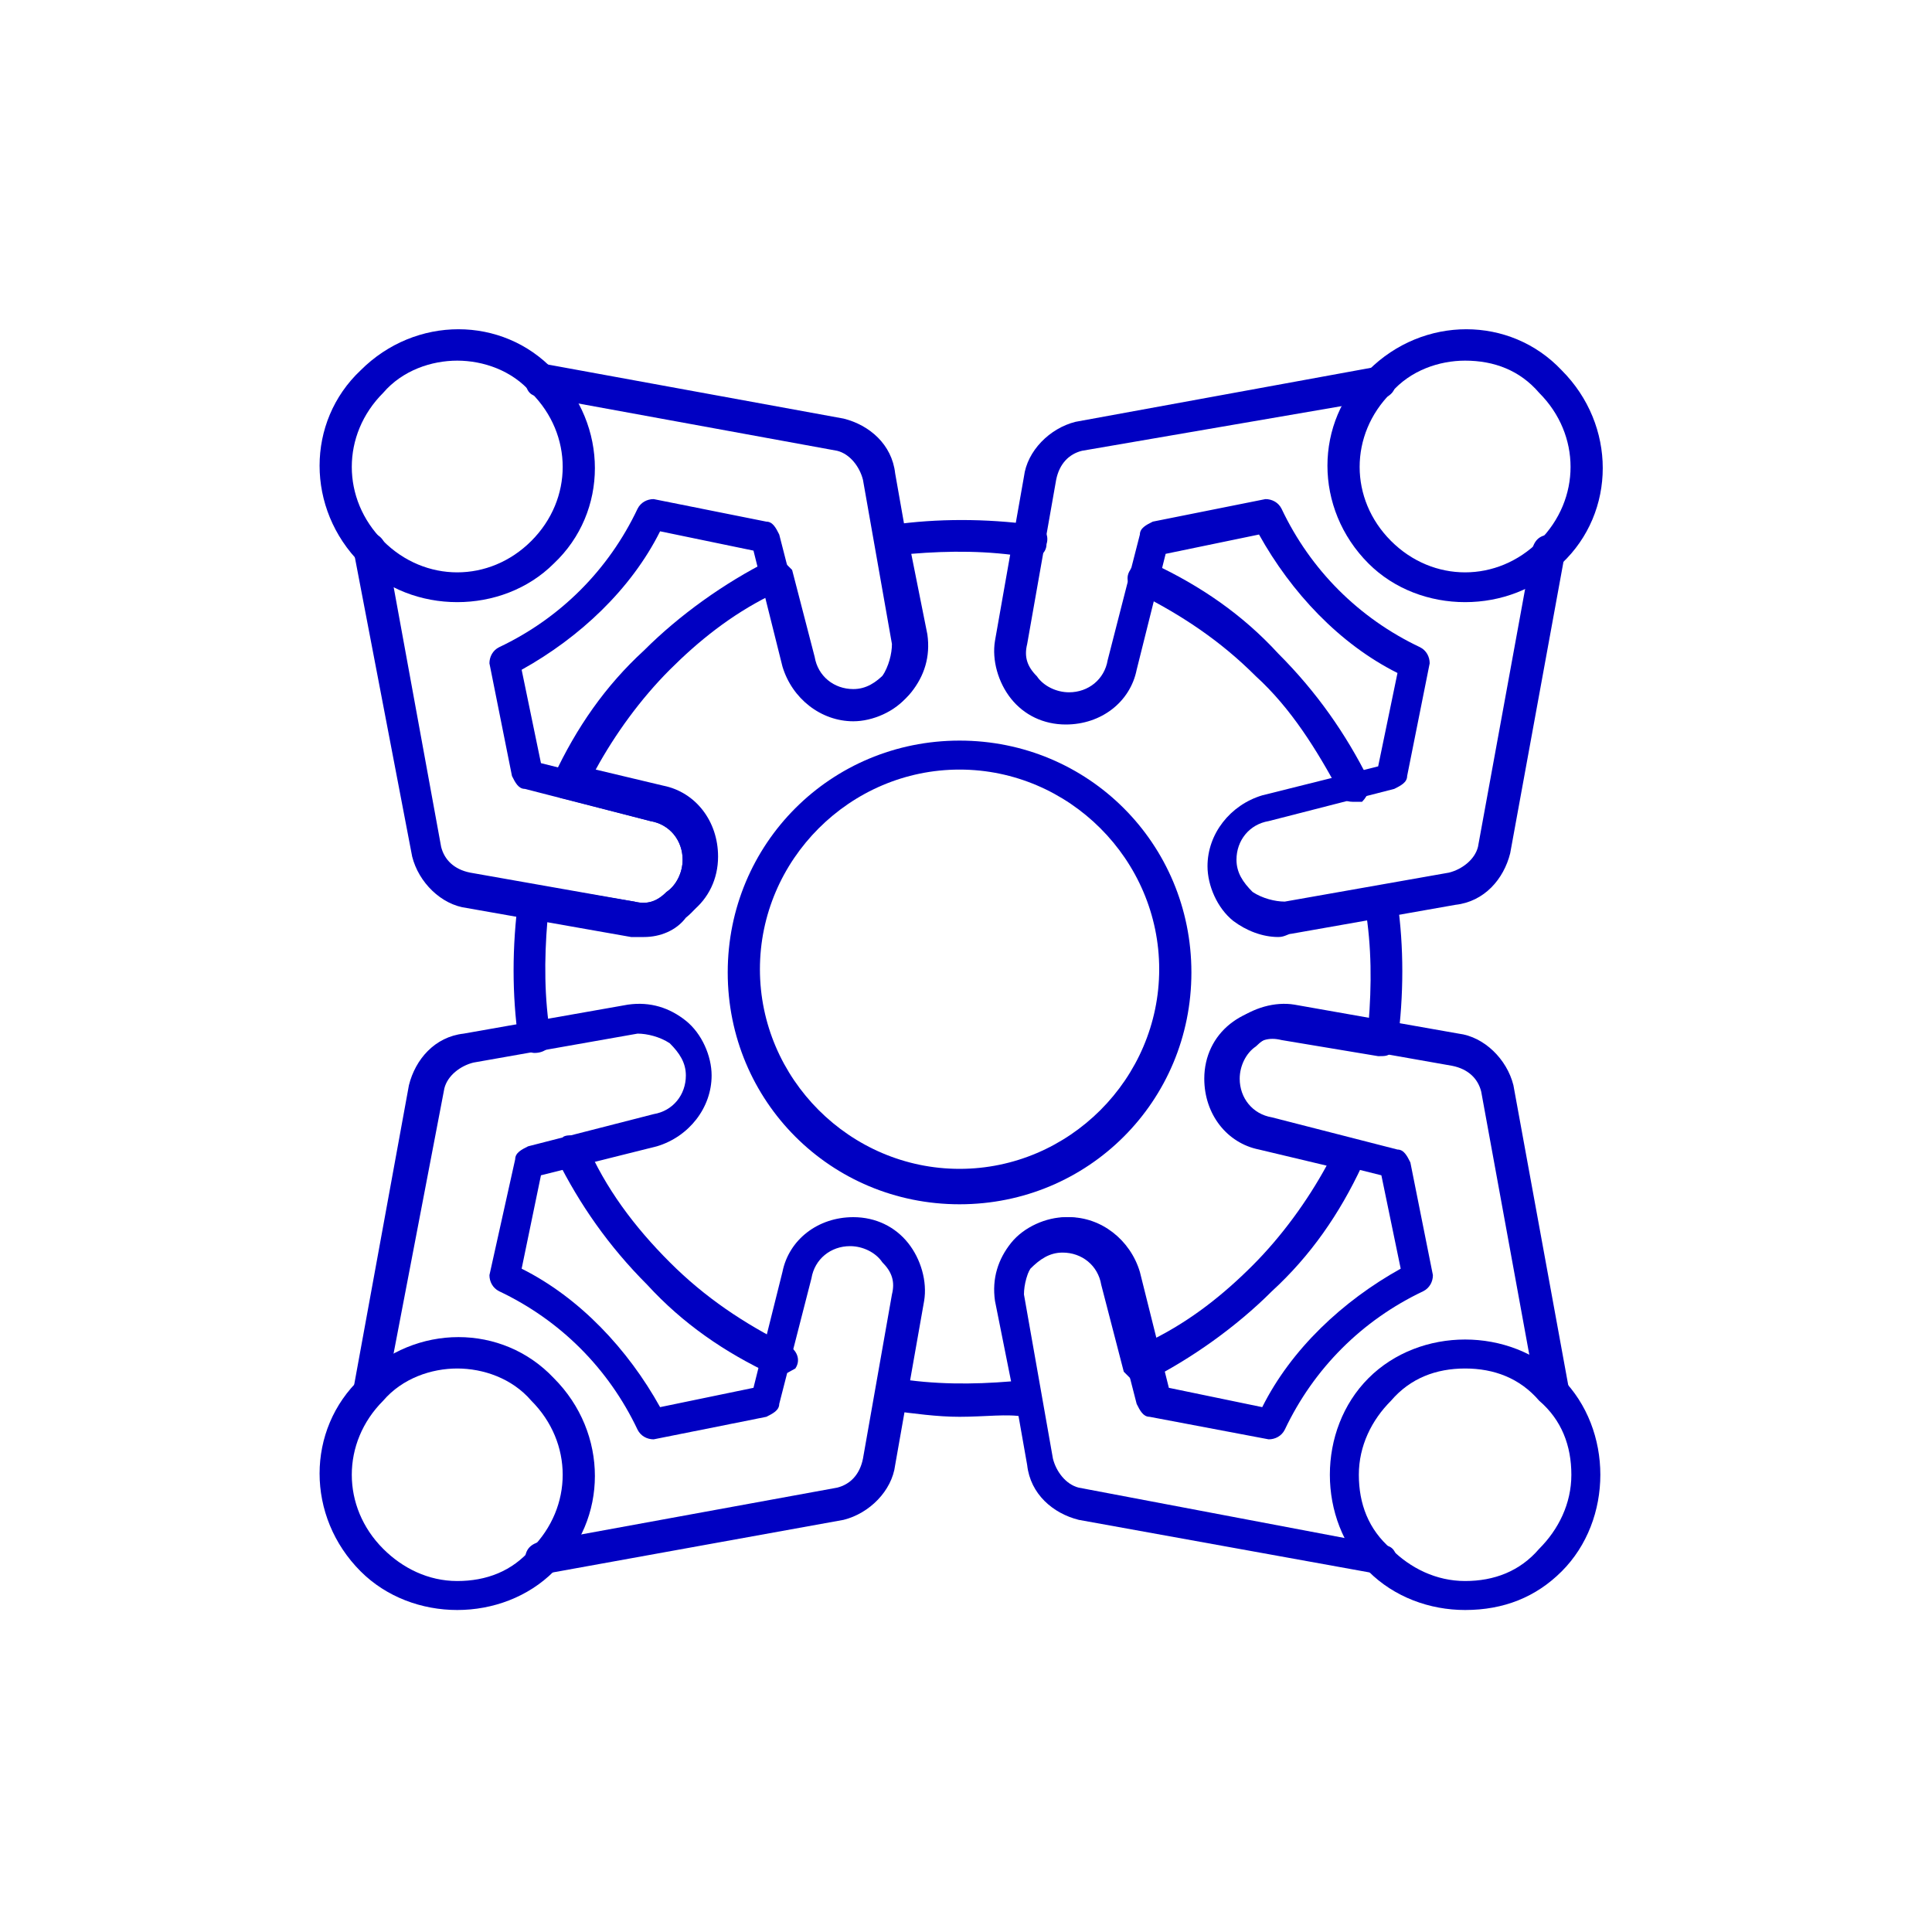
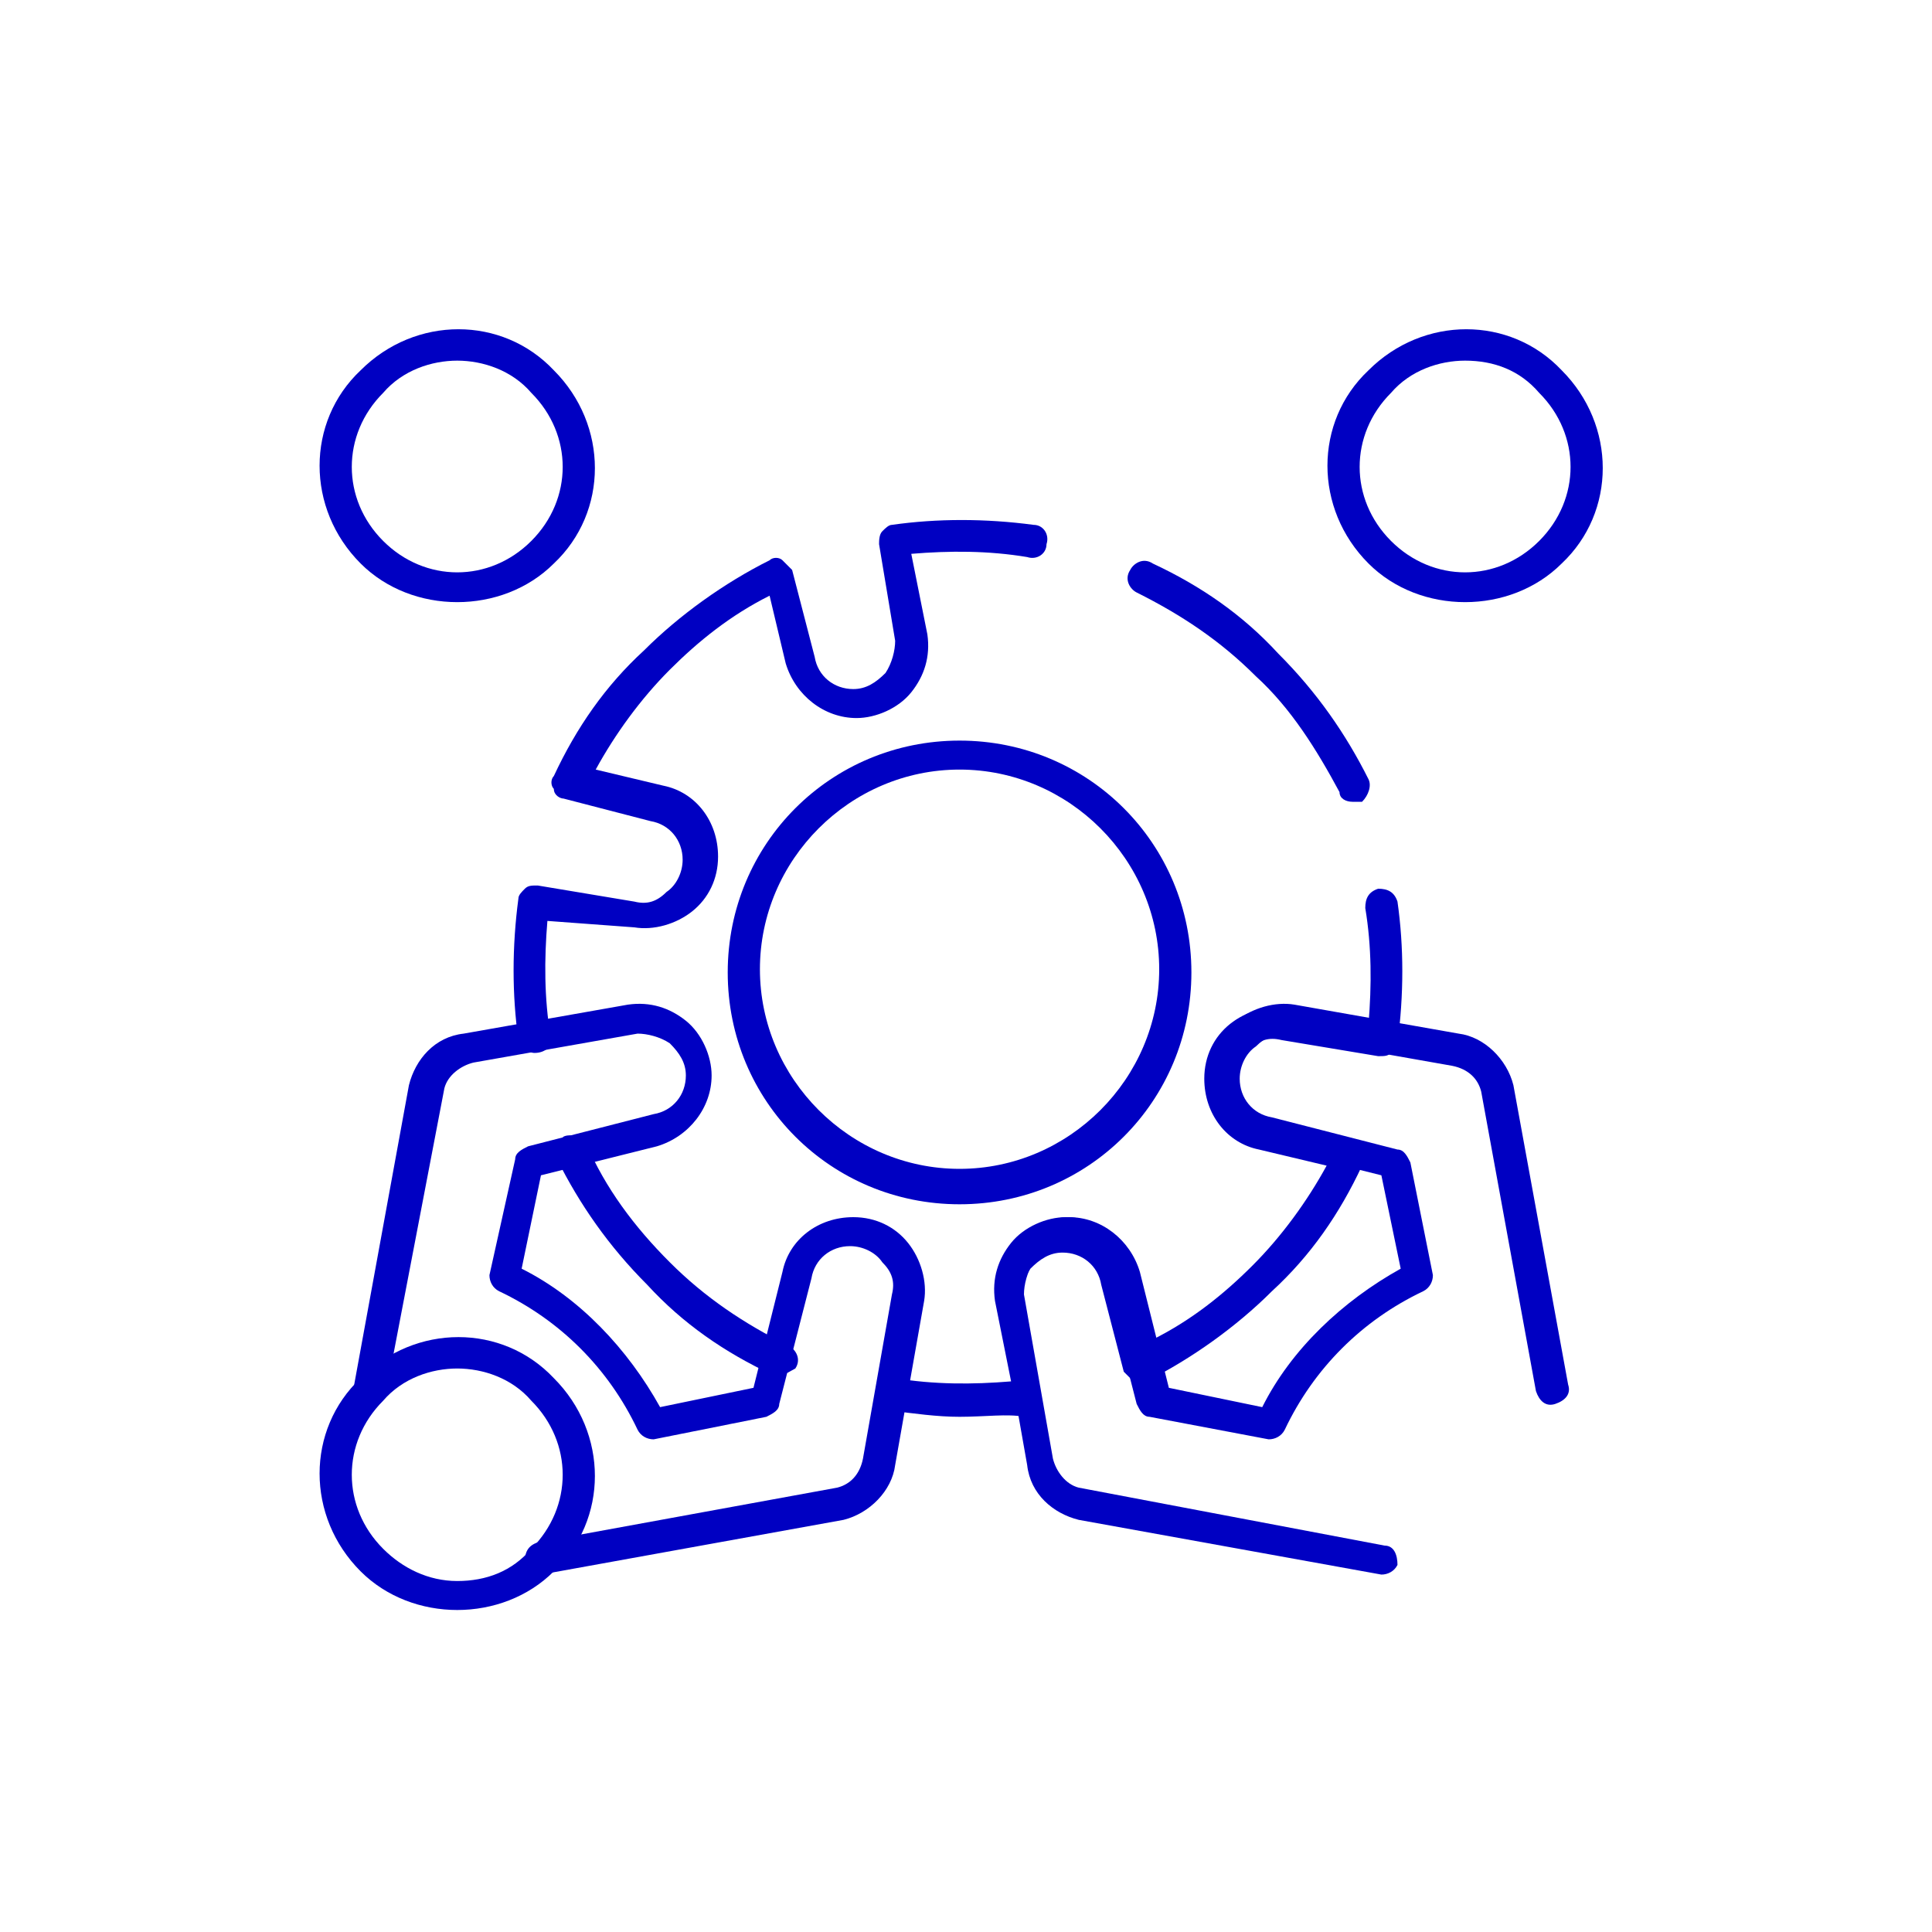
<svg xmlns="http://www.w3.org/2000/svg" version="1.1" id="圖層_1" x="0px" y="0px" viewBox="0 0 60 60" style="enable-background:new 0 0 60 60;" xml:space="preserve">
  <style type="text/css">
	.st0{fill:#0000C2;}
</style>
  <g>
    <path class="st0" d="M29.8,37.4c-4,0-7.2-3.2-7.2-7.2s3.2-7.2,7.2-7.2c4,0,7.2,3.2,7.2,7.2S33.8,37.4,29.8,37.4z M29.8,23.9   c-3.4,0-6.2,2.8-6.2,6.2c0,3.4,2.8,6.2,6.2,6.2c3.4,0,6.2-2.8,6.2-6.2C36,26.7,33.2,23.9,29.8,23.9z" />
    <path class="st0" d="M14.2,18.7c-1.1,0-2.2-0.4-3-1.2c-1.7-1.7-1.7-4.4,0-6c1.7-1.7,4.4-1.7,6,0c1.7,1.7,1.7,4.4,0,6   C16.4,18.3,15.3,18.7,14.2,18.7z M14.2,11.2c-0.8,0-1.7,0.3-2.3,1c-1.3,1.3-1.3,3.3,0,4.6c1.3,1.3,3.3,1.3,4.6,0   c1.3-1.3,1.3-3.3,0-4.6C15.9,11.5,15,11.2,14.2,11.2z" />
-     <path class="st0" d="M20,29.1c-0.1,0-0.3,0-0.4,0l-5.1-0.9c-0.8-0.1-1.5-0.8-1.7-1.6L11,17.2c-0.1-0.3,0.1-0.5,0.4-0.6   c0.3-0.1,0.5,0.1,0.6,0.4l1.7,9.3c0.1,0.4,0.4,0.7,0.9,0.8l5.1,0.9c0.4,0.1,0.7,0,1-0.3c0.3-0.2,0.5-0.6,0.5-1c0-0.6-0.4-1.1-1-1.2   l-3.9-1c-0.2,0-0.3-0.2-0.4-0.4l-0.7-3.5c0-0.2,0.1-0.4,0.3-0.5c1.9-0.9,3.4-2.4,4.3-4.3c0.1-0.2,0.3-0.3,0.5-0.3l3.5,0.7   c0.2,0,0.3,0.2,0.4,0.4l1,3.9c0.1,0.6,0.6,1,1.2,1c0.4,0,0.7-0.2,1-0.5c0.2-0.3,0.3-0.7,0.3-1l-0.9-5.1c-0.1-0.4-0.4-0.8-0.8-0.9   l-9.3-1.7c-0.3,0-0.4-0.3-0.4-0.6c0.1-0.3,0.3-0.4,0.6-0.4l9.3,1.7c0.8,0.2,1.5,0.8,1.6,1.7l0.9,5.1c0.1,0.7-0.1,1.3-0.5,1.8   c-0.4,0.5-1.1,0.8-1.7,0.8c-1,0-1.9-0.7-2.2-1.7l-0.9-3.6l-2.9-0.6c-0.9,1.8-2.5,3.3-4.3,4.3l0.6,2.9l3.6,0.9   c1,0.2,1.7,1.1,1.7,2.2c0,0.7-0.3,1.3-0.8,1.7C21,28.9,20.5,29.1,20,29.1z" />
-     <path class="st0" d="M45.5,50c-1.1,0-2.2-0.4-3-1.2c-0.8-0.8-1.2-1.9-1.2-3s0.4-2.2,1.2-3c0.8-0.8,1.9-1.2,3-1.2   c1.1,0,2.2,0.4,3,1.2c0.8,0.8,1.2,1.9,1.2,3s-0.4,2.2-1.2,3C47.7,49.6,46.7,50,45.5,50z M45.5,42.5c-0.9,0-1.7,0.3-2.3,1   c-0.6,0.6-1,1.4-1,2.3c0,0.9,0.3,1.7,1,2.3c0.6,0.6,1.4,1,2.3,1c0.9,0,1.7-0.3,2.3-1c0.6-0.6,1-1.4,1-2.3c0-0.9-0.3-1.7-1-2.3   C47.2,42.8,46.4,42.5,45.5,42.5z" />
    <path class="st0" d="M42.9,48.9C42.8,48.9,42.8,48.9,42.9,48.9l-9.4-1.7c-0.8-0.2-1.5-0.8-1.6-1.7l-0.9-5.1   c-0.1-0.7,0.1-1.3,0.5-1.8c0.4-0.5,1.1-0.8,1.7-0.8c1,0,1.9,0.7,2.2,1.7l0.9,3.6l2.9,0.6c0.9-1.8,2.5-3.3,4.3-4.3l-0.6-2.9   l-3.6-0.9c-1-0.2-1.7-1.1-1.7-2.2c0-0.7,0.3-1.3,0.8-1.7c0.5-0.4,1.2-0.6,1.8-0.5l5.1,0.9c0.8,0.1,1.5,0.8,1.7,1.6l1.7,9.3   c0.1,0.3-0.1,0.5-0.4,0.6c-0.3,0.1-0.5-0.1-0.6-0.4L46,33.9c-0.1-0.4-0.4-0.7-0.9-0.8L40,32.2c-0.4-0.1-0.7,0-1,0.3   c-0.3,0.2-0.5,0.6-0.5,1c0,0.6,0.4,1.1,1,1.2l3.9,1c0.2,0,0.3,0.2,0.4,0.4l0.7,3.5c0,0.2-0.1,0.4-0.3,0.5c-1.9,0.9-3.4,2.4-4.3,4.3   c-0.1,0.2-0.3,0.3-0.5,0.3L35.7,44c-0.2,0-0.3-0.2-0.4-0.4l-1-3.9c-0.1-0.6-0.6-1-1.2-1c-0.4,0-0.7,0.2-1,0.5   c-0.2,0.3-0.3,0.7-0.3,1l0.9,5.1c0.1,0.4,0.4,0.8,0.8,0.9L43,48c0.3,0,0.4,0.3,0.4,0.6C43.3,48.8,43.1,48.9,42.9,48.9z" />
    <path class="st0" d="M42,24.9c-0.2,0-0.4-0.1-0.4-0.3C40.9,23.3,40.1,22,39,21c-1.1-1.1-2.3-1.9-3.7-2.6c-0.2-0.1-0.4-0.4-0.2-0.7   c0.1-0.2,0.4-0.4,0.7-0.2c1.5,0.7,2.8,1.6,3.9,2.8c1.2,1.2,2.1,2.5,2.8,3.9c0.1,0.2,0,0.5-0.2,0.7C42.2,24.9,42.1,24.9,42,24.9z" />
    <path class="st0" d="M24.2,42.7c-0.1,0-0.1,0-0.2,0c-1.5-0.7-2.8-1.6-3.9-2.8c-1.2-1.2-2.1-2.5-2.8-3.9c-0.1-0.2,0-0.5,0.2-0.7   c0.2-0.1,0.5,0,0.7,0.2c0.6,1.4,1.5,2.6,2.6,3.7c1.1,1.1,2.3,1.9,3.7,2.6c0.2,0.1,0.4,0.4,0.2,0.7C24.5,42.6,24.4,42.7,24.2,42.7z" />
    <path class="st0" d="M16.6,32.7c-0.2,0-0.4-0.2-0.5-0.4c-0.2-1.4-0.2-2.9,0-4.4c0-0.1,0.1-0.2,0.2-0.3c0.1-0.1,0.2-0.1,0.4-0.1   l3,0.5c0.4,0.1,0.7,0,1-0.3c0.3-0.2,0.5-0.6,0.5-1c0-0.6-0.4-1.1-1-1.2l-2.7-0.7c-0.1,0-0.3-0.1-0.3-0.3c-0.1-0.1-0.1-0.3,0-0.4   c0.7-1.5,1.6-2.8,2.8-3.9c1.1-1.1,2.5-2.1,3.9-2.8c0.1-0.1,0.3-0.1,0.4,0c0.1,0.1,0.2,0.2,0.3,0.3l0.7,2.7c0.1,0.6,0.6,1,1.2,1   c0.4,0,0.7-0.2,1-0.5c0.2-0.3,0.3-0.7,0.3-1l-0.5-3c0-0.1,0-0.3,0.1-0.4c0.1-0.1,0.2-0.2,0.3-0.2c1.4-0.2,2.9-0.2,4.4,0   c0.3,0,0.5,0.3,0.4,0.6c0,0.3-0.3,0.5-0.6,0.4c-1.2-0.2-2.4-0.2-3.6-0.1l0.5,2.5c0.1,0.7-0.1,1.3-0.5,1.8c-0.4,0.5-1.1,0.8-1.7,0.8   c-1,0-1.9-0.7-2.2-1.7l-0.5-2.1c-1.2,0.6-2.2,1.4-3.1,2.3s-1.7,2-2.3,3.1l2.1,0.5c1,0.2,1.7,1.1,1.7,2.2c0,0.7-0.3,1.3-0.8,1.7   c-0.5,0.4-1.2,0.6-1.8,0.5L17,28.6c-0.1,1.2-0.1,2.4,0.1,3.6C17.2,32.4,17,32.7,16.6,32.7C16.7,32.7,16.7,32.7,16.6,32.7z" />
    <path class="st0" d="M29.8,44c-0.7,0-1.4-0.1-2.2-0.2c-0.3,0-0.5-0.3-0.4-0.6c0-0.3,0.3-0.5,0.6-0.4c1.2,0.2,2.4,0.2,3.6,0.1   l-0.5-2.5c-0.1-0.7,0.1-1.3,0.5-1.8c0.4-0.5,1.1-0.8,1.7-0.8c1,0,1.9,0.7,2.2,1.7l0.5,2.1c1.2-0.6,2.2-1.4,3.1-2.3   c0.9-0.9,1.7-2,2.3-3.1l-2.1-0.5c-1-0.2-1.7-1.1-1.7-2.2c0-0.7,0.3-1.3,0.8-1.7c0.5-0.4,1.2-0.6,1.8-0.5l2.5,0.5   c0.1-1.2,0.1-2.4-0.1-3.6c0-0.3,0.1-0.5,0.4-0.6c0.3,0,0.5,0.1,0.6,0.4c0.2,1.4,0.2,2.9,0,4.4c0,0.1-0.1,0.2-0.2,0.3   c-0.1,0.1-0.2,0.1-0.4,0.1l-3-0.5c-0.4-0.1-0.7,0-1,0.3c-0.3,0.2-0.5,0.6-0.5,1c0,0.6,0.4,1.1,1,1.2l2.7,0.7c0.1,0,0.3,0.1,0.3,0.3   c0.1,0.1,0.1,0.3,0,0.4c-0.7,1.5-1.6,2.8-2.8,3.9c-1.1,1.1-2.5,2.1-3.9,2.8c-0.1,0.1-0.3,0.1-0.4,0c-0.1-0.1-0.2-0.2-0.3-0.3   l-0.7-2.7c-0.1-0.6-0.6-1-1.2-1c-0.4,0-0.7,0.2-1,0.5c-0.2,0.3-0.3,0.7-0.3,1l0.5,3c0,0.1,0,0.3-0.1,0.4c-0.1,0.1-0.2,0.2-0.3,0.2   C31.3,43.9,30.6,44,29.8,44z" />
    <path class="st0" d="M14.2,50c-1.1,0-2.2-0.4-3-1.2c-1.7-1.7-1.7-4.4,0-6c1.7-1.7,4.4-1.7,6,0c1.7,1.7,1.7,4.4,0,6   C16.4,49.6,15.3,50,14.2,50z M14.2,42.5c-0.8,0-1.7,0.3-2.3,1c-1.3,1.3-1.3,3.3,0,4.6c0.6,0.6,1.4,1,2.3,1c0.9,0,1.7-0.3,2.3-1   c1.3-1.3,1.3-3.3,0-4.6C15.9,42.8,15,42.5,14.2,42.5z" />
    <path class="st0" d="M16.8,48.9c-0.2,0-0.4-0.2-0.5-0.4c0-0.3,0.1-0.5,0.4-0.6l9.3-1.7c0.4-0.1,0.7-0.4,0.8-0.9l0.9-5.1   c0.1-0.4,0-0.7-0.3-1c-0.2-0.3-0.6-0.5-1-0.5c-0.6,0-1.1,0.4-1.2,1l-1,3.9c0,0.2-0.2,0.3-0.4,0.4l-3.5,0.7c-0.2,0-0.4-0.1-0.5-0.3   c-0.9-1.9-2.4-3.4-4.3-4.3c-0.2-0.1-0.3-0.3-0.3-0.5L16,36c0-0.2,0.2-0.3,0.4-0.4l3.9-1c0.6-0.1,1-0.6,1-1.2c0-0.4-0.2-0.7-0.5-1   c-0.3-0.2-0.7-0.3-1-0.3l-5.1,0.9c-0.4,0.1-0.8,0.4-0.9,0.8L12,43.2c-0.1,0.3-0.3,0.4-0.6,0.4c-0.3,0-0.4-0.3-0.4-0.6l1.7-9.3   c0.2-0.8,0.8-1.5,1.7-1.6l5.1-0.9c0.7-0.1,1.3,0.1,1.8,0.5c0.5,0.4,0.8,1.1,0.8,1.7c0,1-0.7,1.9-1.7,2.2l-3.6,0.9l-0.6,2.9   c1.8,0.9,3.3,2.5,4.3,4.3l2.9-0.6l0.9-3.6c0.2-1,1.1-1.7,2.2-1.7c0.7,0,1.3,0.3,1.7,0.8c0.4,0.5,0.6,1.2,0.5,1.8l-0.9,5.1   c-0.1,0.8-0.8,1.5-1.6,1.7L16.8,48.9C16.9,48.9,16.9,48.9,16.8,48.9z" />
    <path class="st0" d="M45.5,18.7c-1.1,0-2.2-0.4-3-1.2c-1.7-1.7-1.7-4.4,0-6c1.7-1.7,4.4-1.7,6,0c1.7,1.7,1.7,4.4,0,6   C47.7,18.3,46.6,18.7,45.5,18.7z M45.5,11.2c-0.8,0-1.7,0.3-2.3,1c-1.3,1.3-1.3,3.3,0,4.6c1.3,1.3,3.3,1.3,4.6,0   c1.3-1.3,1.3-3.3,0-4.6C47.2,11.5,46.4,11.2,45.5,11.2z" />
-     <path class="st0" d="M39.7,29.1c-0.5,0-1-0.2-1.4-0.5c-0.5-0.4-0.8-1.1-0.8-1.7c0-1,0.7-1.9,1.7-2.2l3.6-0.9l0.6-2.9   c-1.8-0.9-3.3-2.5-4.3-4.3l-2.9,0.6l-0.9,3.6c-0.2,1-1.1,1.7-2.2,1.7c-0.7,0-1.3-0.3-1.7-0.8c-0.4-0.5-0.6-1.2-0.5-1.8l0.9-5.1   c0.1-0.8,0.8-1.5,1.6-1.7l9.3-1.7c0.3-0.1,0.5,0.1,0.6,0.4c0.1,0.3-0.1,0.5-0.4,0.6L33.6,14c-0.4,0.1-0.7,0.4-0.8,0.9L31.9,20   c-0.1,0.4,0,0.7,0.3,1c0.2,0.3,0.6,0.5,1,0.5c0.6,0,1.1-0.4,1.2-1l1-3.9c0-0.2,0.2-0.3,0.4-0.4l3.5-0.7c0.2,0,0.4,0.1,0.5,0.3   c0.9,1.9,2.4,3.4,4.3,4.3c0.2,0.1,0.3,0.3,0.3,0.5l-0.7,3.5c0,0.2-0.2,0.3-0.4,0.4l-3.9,1c-0.6,0.1-1,0.6-1,1.2   c0,0.4,0.2,0.7,0.5,1c0.3,0.2,0.7,0.3,1,0.3l5.1-0.9c0.4-0.1,0.8-0.4,0.9-0.8l1.7-9.3c0.1-0.3,0.3-0.4,0.6-0.4   c0.3,0,0.4,0.3,0.4,0.6l-1.7,9.3c-0.2,0.8-0.8,1.5-1.7,1.6L40.1,29C40,29,39.9,29.1,39.7,29.1z" />
  </g>
</svg>